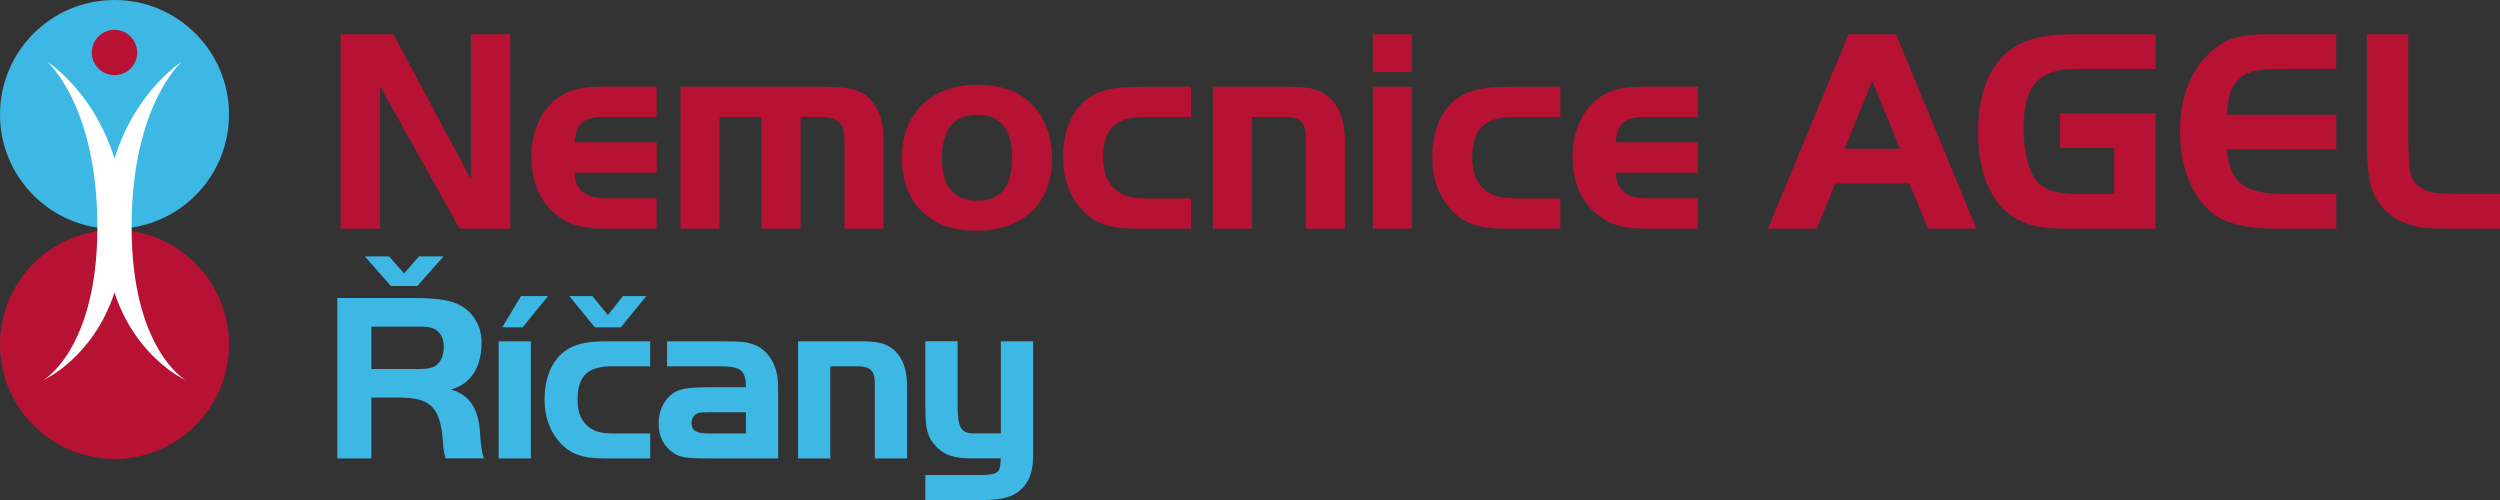
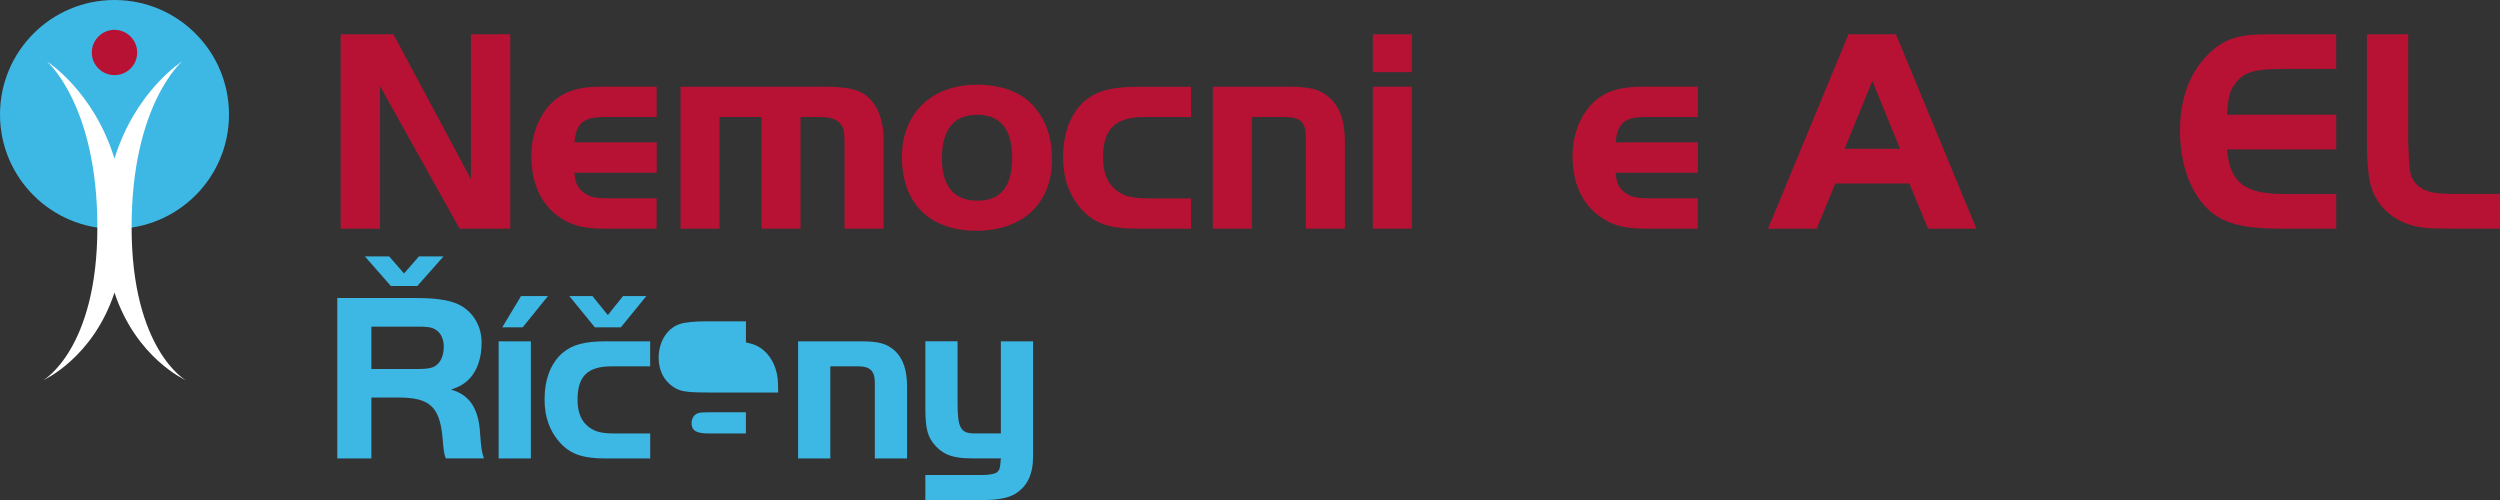
<svg xmlns="http://www.w3.org/2000/svg" id="Vrstva_2" viewBox="0 0 540.48 108.11">
  <rect x="0" y="0" width="540.48" height="108.11" fill="#333333" stroke="none" />
  <defs>
    <style>.cls-1,.cls-2,.cls-3{fill-rule:evenodd;}.cls-1,.cls-4{fill:#b71234;}.cls-2{fill:#fff;}.cls-3,.cls-5{fill:#3db7e4;}</style>
  </defs>
  <g id="Vrstva_1-2">
    <path class="cls-4" d="M82.16,49.44h-8.51V7.41h11.4l16.76,31.31V7.41h8.51v42.02h-10.96l-17.2-30.81v30.81Z" />
    <path class="cls-4" d="M141.95,37.34h-17.77c.19,2.33.76,3.47,2.27,4.47,1.2.82,2.52,1.07,5.17,1.07h10.33v6.55h-11.21c-4.85,0-7.56-.76-10.33-2.9-3.65-2.77-5.54-7.18-5.54-12.85,0-5.35,2.33-10.27,5.99-12.73,2.33-1.58,5.1-2.21,9.26-2.21h11.84v6.55h-11.21c-4.6,0-6.17,1.26-6.55,5.48h17.77v6.55Z" />
    <path class="cls-4" d="M178.11,18.75c5.61,0,8.19.69,10.14,2.83,1.76,1.95,2.77,4.91,2.77,8.32v19.53h-8.44v-18.21c0-2.96-.19-3.72-1.07-4.66-.82-.82-2.14-1.26-3.97-1.26h-4.47v24.13h-8.44v-24.13h-9.07v24.13h-8.44v-30.68h31Z" />
    <path class="cls-4" d="M223.72,23.23c2.52,3.02,3.72,6.68,3.72,11.21,0,9.51-6.3,15.44-16.38,15.44s-16.07-5.92-16.07-15.94c0-9.45,6.43-15.62,16.19-15.62,5.61,0,9.83,1.7,12.54,4.91ZM203.63,34.19c0,6.05,2.58,9.2,7.69,9.2s7.5-3.15,7.5-9.32-2.58-9.26-7.56-9.26-7.62,3.09-7.62,9.39Z" />
    <path class="cls-4" d="M257.49,25.3h-10.08c-6.3,0-8.95,2.58-8.95,8.76,0,3.34,1.01,5.73,3.09,7.25,1.7,1.2,3.28,1.58,6.8,1.58h9.14v6.55h-11.53c-6.17,0-9.39-1.13-12.16-4.22-2.65-2.96-3.97-6.68-3.97-11.21,0-5.29,1.64-9.58,4.73-12.22,2.52-2.14,5.73-3.02,11.4-3.02h11.53v6.55Z" />
    <path class="cls-4" d="M278.47,18.75c4.92,0,6.93.57,9.07,2.46,2.14,2.02,3.21,5.04,3.21,9.32v18.9h-8.44v-19.85c0-3.09-1.26-4.28-4.35-4.28h-7.31v24.13h-8.44v-30.68h16.25Z" />
    <path class="cls-4" d="M296.8,7.41h8.44v8.19h-8.44V7.41ZM305.24,18.75v30.68h-8.44v-30.68h8.44Z" />
-     <path class="cls-4" d="M337.31,25.3h-10.08c-6.3,0-8.95,2.58-8.95,8.76,0,3.34,1.01,5.73,3.09,7.25,1.7,1.2,3.28,1.58,6.8,1.58h9.14v6.55h-11.53c-6.17,0-9.39-1.13-12.16-4.22-2.65-2.96-3.97-6.68-3.97-11.21,0-5.29,1.64-9.58,4.73-12.22,2.52-2.14,5.73-3.02,11.4-3.02h11.53v6.55Z" />
    <path class="cls-4" d="M367.05,37.34h-17.77c.19,2.33.76,3.47,2.27,4.47,1.2.82,2.52,1.07,5.17,1.07h10.33v6.55h-11.21c-4.85,0-7.56-.76-10.33-2.9-3.65-2.77-5.54-7.18-5.54-12.85,0-5.35,2.33-10.27,5.99-12.73,2.33-1.58,5.1-2.21,9.26-2.21h11.84v6.55h-11.21c-4.6,0-6.17,1.26-6.55,5.48h17.77v6.55Z" />
    <path class="cls-4" d="M399.62,7.41h10.27l17.39,42.02h-10.46l-4.03-9.77h-16l-4.03,9.77h-10.52l17.39-42.02ZM398.8,32.17h11.97l-5.99-14.68-5.99,14.68Z" />
-     <path class="cls-4" d="M466.02,24.49v24.95h-18.77c-6.55,0-9.83-.82-12.98-3.28-4.28-3.34-6.62-9.45-6.62-17.58s2.33-14.18,6.62-17.58c3.02-2.39,7.37-3.59,13.36-3.59h18.4v7.5h-17.33c-8,0-11.21,3.65-11.21,12.85,0,5.1,1.13,9.51,2.96,11.53,1.64,1.83,4.35,2.65,8.57,2.65h8.06v-9.95h-11.72v-7.5h20.67Z" />
    <path class="cls-4" d="M505.08,14.91h-11.66c-6.05,0-8.32.69-10.14,3.09-1.26,1.7-1.51,2.65-1.83,6.8h23.63v7.5h-23.63c.63,7.18,3.78,9.64,12.35,9.64h11.28v7.5h-11.66c-8.57,0-12.92-1.13-16.13-4.28-3.84-3.72-5.99-9.77-5.99-16.95s2.27-13.04,6.74-17.07c3.09-2.77,6.05-3.72,11.91-3.72h15.12v7.5Z" />
    <path class="cls-4" d="M520.64,7.41v23.56c.19,4.54.19,4.79.38,5.99.38,2.46,2.21,4.16,5.04,4.66,1.51.25,2.77.31,5.86.31h8.57v7.5h-9.51c-6.11,0-7.56-.13-9.7-.76-4.54-1.32-7.69-4.54-8.82-8.88-.44-1.7-.76-5.17-.76-8.82V7.41h8.95Z" />
    <path class="cls-5" d="M80.3,99.11h-7.38v-34.68h16.95c5.04,0,8.11.57,10.14,1.87,2.6,1.66,4.11,4.52,4.11,7.8s-.94,5.93-2.5,7.64c-1.14,1.2-2.13,1.82-4.11,2.5,4.06,1.09,6.03,4.21,6.29,9.62.26,3.22.36,3.95.83,5.25h-8.27c-.26-.78-.31-1.04-.42-1.77-.05-.31-.16-1.35-.31-3.17-.68-6.29-2.86-8.22-9.41-8.22h-5.93v13.16ZM90.59,55.43h5.3l-5.67,6.4h-5.72l-5.62-6.4h5.25l3.22,3.69,3.22-3.69ZM90.64,79.77c1.77,0,2.91-.21,3.64-.78,1.04-.73,1.66-2.24,1.66-4,0-2.03-.88-3.48-2.44-4.06-.62-.21-1.56-.31-2.86-.31h-10.35v9.15h10.35Z" />
    <path class="cls-5" d="M114.77,73.79v25.32h-6.97v-25.32h6.97ZM113,70.77h-4.42l4.06-6.76h5.82l-5.46,6.76Z" />
    <path class="cls-5" d="M140.56,79.2h-8.32c-5.2,0-7.38,2.13-7.38,7.23,0,2.76.83,4.73,2.55,5.98,1.4.99,2.7,1.3,5.62,1.3h7.54v5.41h-9.52c-5.1,0-7.75-.94-10.04-3.48-2.18-2.44-3.28-5.51-3.28-9.26,0-4.37,1.35-7.9,3.9-10.09,2.08-1.77,4.73-2.5,9.41-2.5h9.52v5.41ZM134.69,64.01h5.04l-5.51,6.76h-5.62l-5.51-6.76h4.99l3.33,4.11,3.28-4.11Z" />
-     <path class="cls-5" d="M161.26,83.72c0-3.54-1.09-4.52-5.3-4.52h-11.75v-5.41h11.75c4.21,0,5.15.1,6.81.62,2.24.73,4.06,2.7,4.89,5.3.47,1.46.57,2.44.57,5.15v14.25h-14.66c-5.25,0-6.55-.21-8.06-1.25-1.98-1.3-3.12-3.59-3.12-6.24,0-3.43,1.77-6.34,4.47-7.28,1.14-.42,3.17-.62,5.88-.62h8.53ZM153.2,89.13q-1.61,0-2.18.16c-.94.26-1.51,1.14-1.51,2.18,0,1.61.99,2.24,3.69,2.24h8.06v-4.58h-8.06Z" />
+     <path class="cls-5" d="M161.26,83.72c0-3.54-1.09-4.52-5.3-4.52h-11.75v-5.41h11.75c4.21,0,5.15.1,6.81.62,2.24.73,4.06,2.7,4.89,5.3.47,1.46.57,2.44.57,5.15h-14.66c-5.25,0-6.55-.21-8.06-1.25-1.98-1.3-3.12-3.59-3.12-6.24,0-3.43,1.77-6.34,4.47-7.28,1.14-.42,3.17-.62,5.88-.62h8.53ZM153.2,89.13q-1.61,0-2.18.16c-.94.26-1.51,1.14-1.51,2.18,0,1.61.99,2.24,3.69,2.24h8.06v-4.58h-8.06Z" />
    <path class="cls-5" d="M185.96,73.79c4.06,0,5.72.47,7.49,2.03,1.77,1.66,2.65,4.16,2.65,7.7v15.6h-6.97v-16.38c0-2.55-1.04-3.54-3.59-3.54h-6.03v19.92h-6.97v-25.32h13.42Z" />
    <path class="cls-5" d="M216.38,73.79h6.97v24.8c0,3.95-1.25,6.55-3.85,8.16-1.56.94-3.74,1.35-7.02,1.35h-12.43v-5.41h12.43c1.46,0,2.76-.26,3.17-.68.47-.47.57-.78.73-2.91h-6.19c-3.95,0-6.03-.68-7.85-2.6-1.82-1.98-2.29-3.69-2.29-8.58v-14.14h6.97v13.47c0,5.25.68,6.45,3.64,6.45h5.72v-19.92Z" />
    <path class="cls-3" d="M0,24.75C0,11.08,11.08,0,24.75,0s24.76,11.08,24.76,24.75-11.08,24.73-24.76,24.73S0,38.4,0,24.75h0Z" />
    <path class="cls-1" d="M24.75,16.24c-2.7,0-4.9-2.17-4.9-4.88s2.2-4.91,4.9-4.91,4.91,2.2,4.91,4.91-2.19,4.88-4.91,4.88h0Z" />
-     <path class="cls-1" d="M0,74.46c0-13.67,11.08-24.76,24.76-24.76s24.74,11.08,24.74,24.76-11.08,24.76-24.74,24.76S0,88.13,0,74.46h0Z" />
    <path class="cls-2" d="M39.35,13.3s-10.08,6.33-14.6,21c-4.51-14.66-14.59-21-14.59-21h0s10.89,9.34,10.89,35.79-11.67,33.09-11.67,33.09c0,0,10.7-4.76,15.37-18.93,4.67,14.17,15.37,18.93,15.37,18.93,0,0-11.67-6.63-11.67-33.09s10.9-35.79,10.9-35.79h0Z" />
  </g>
</svg>